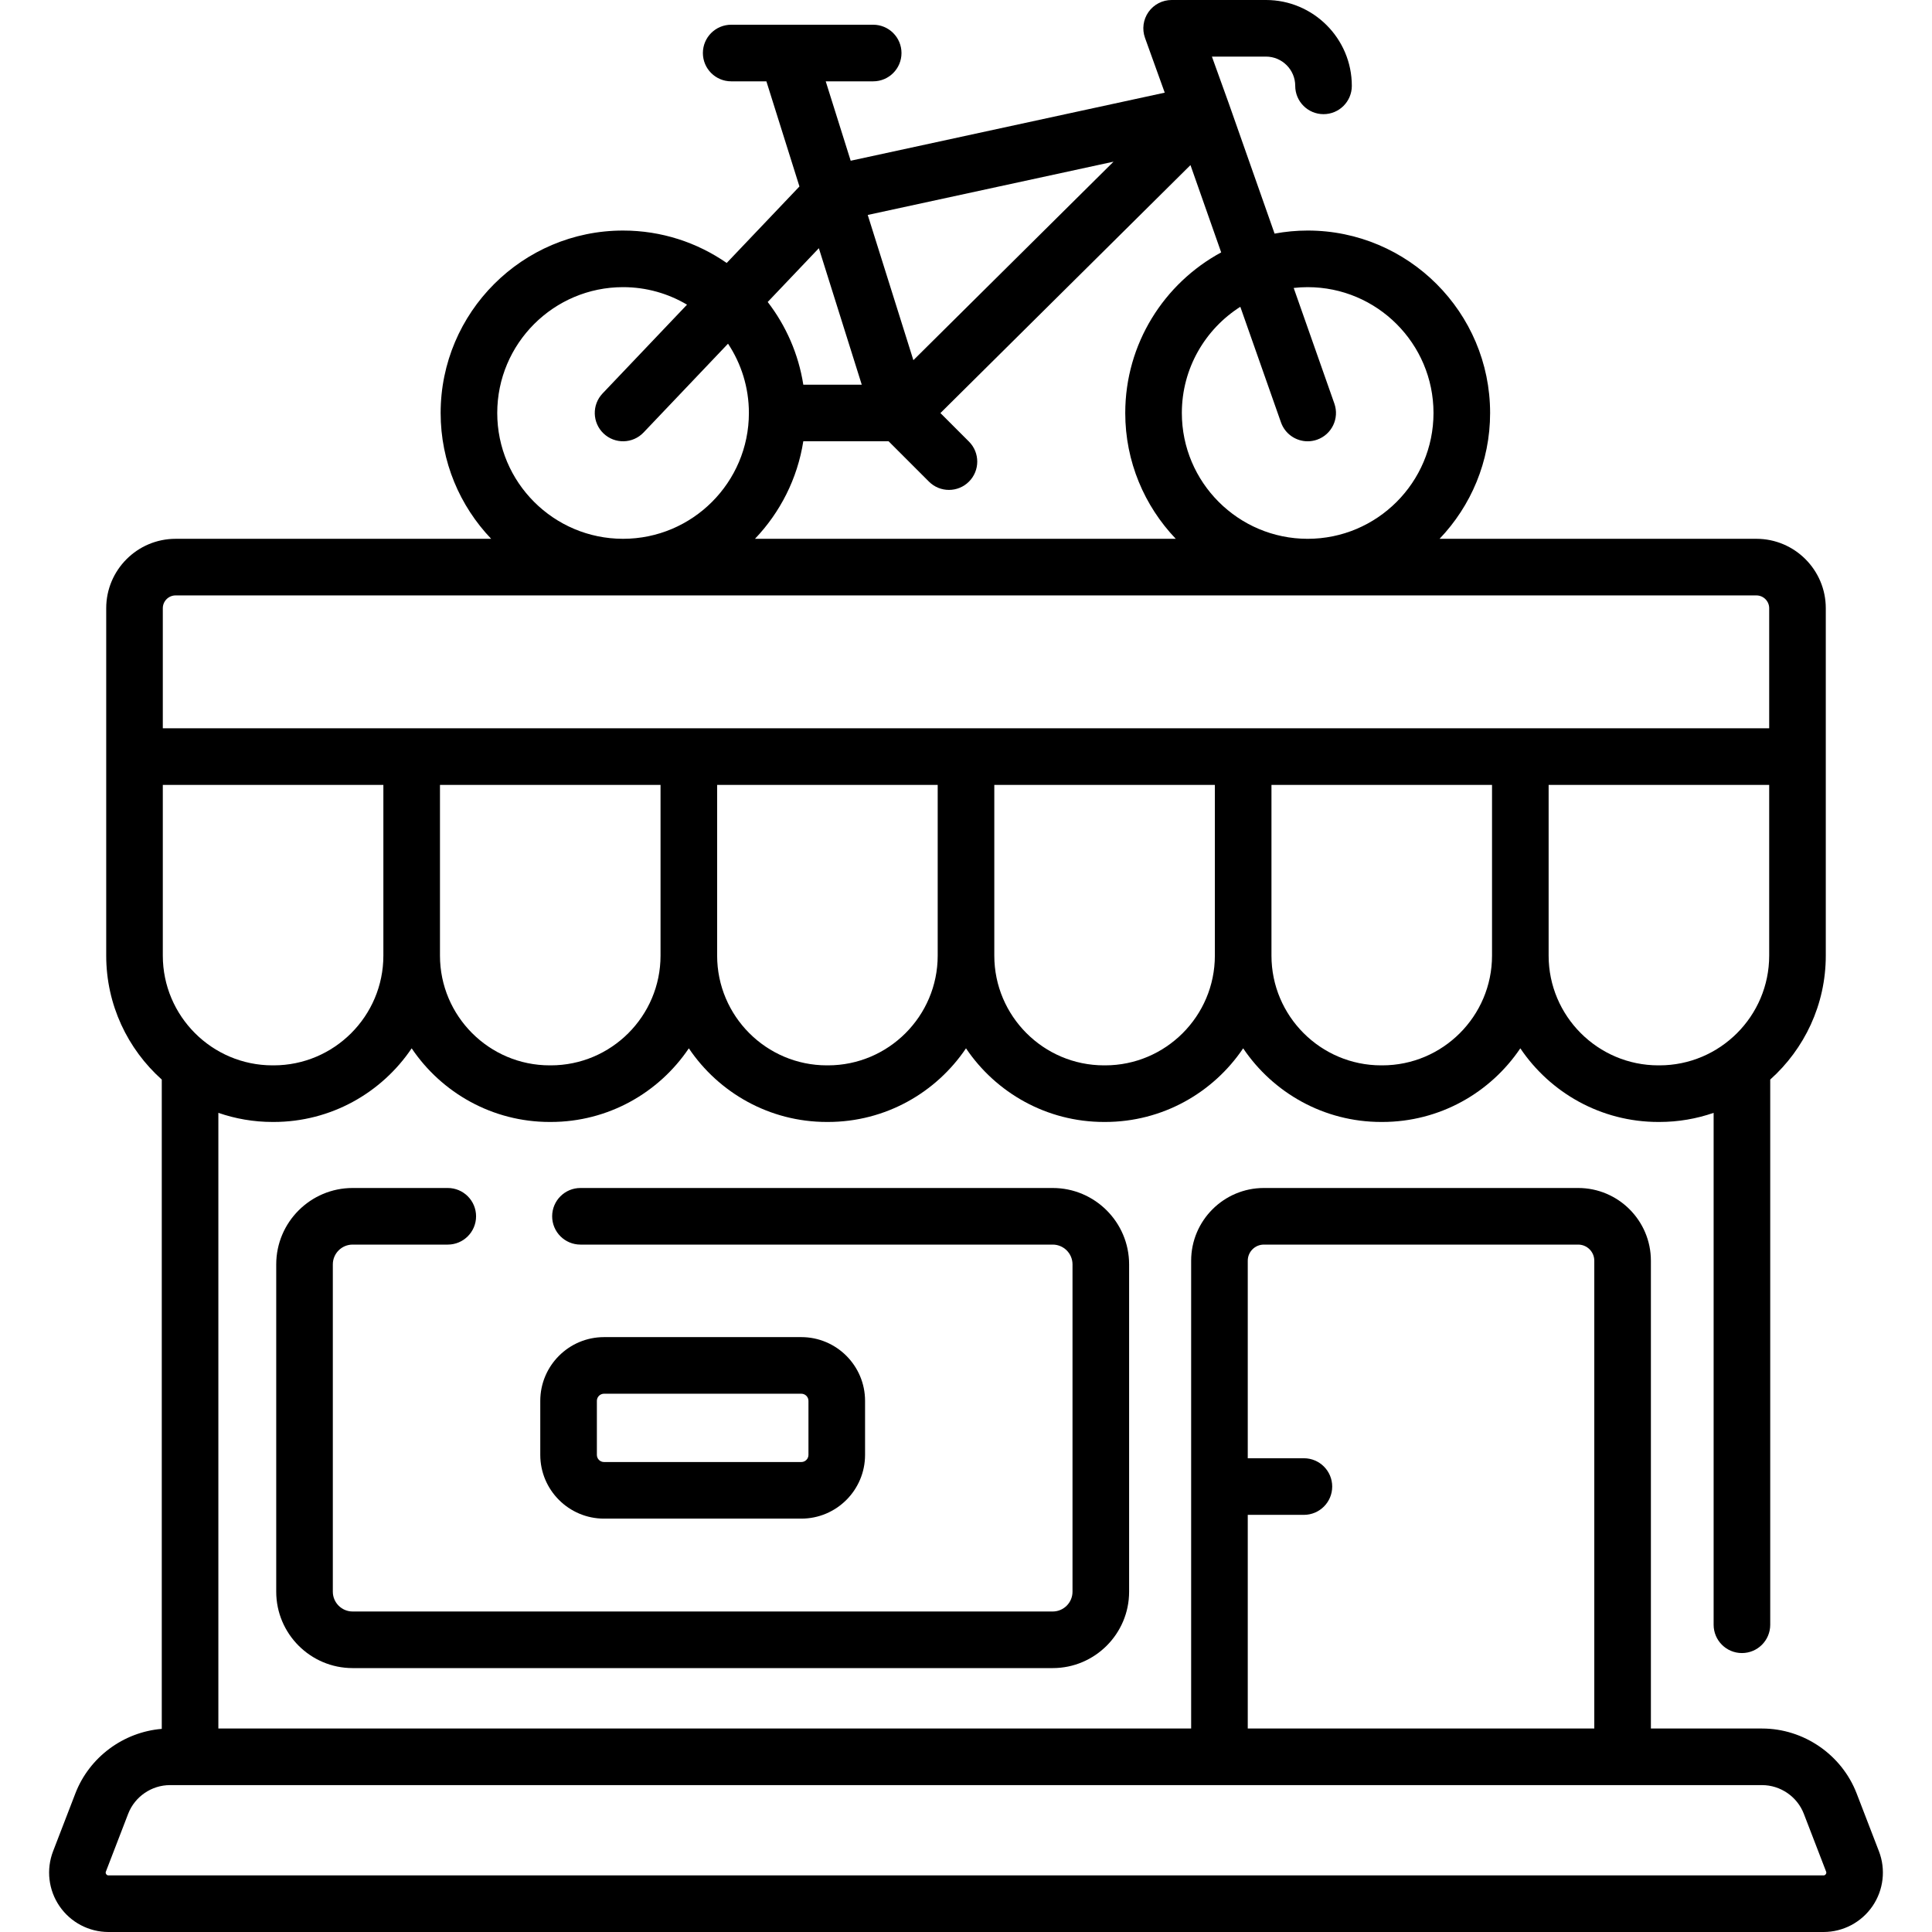
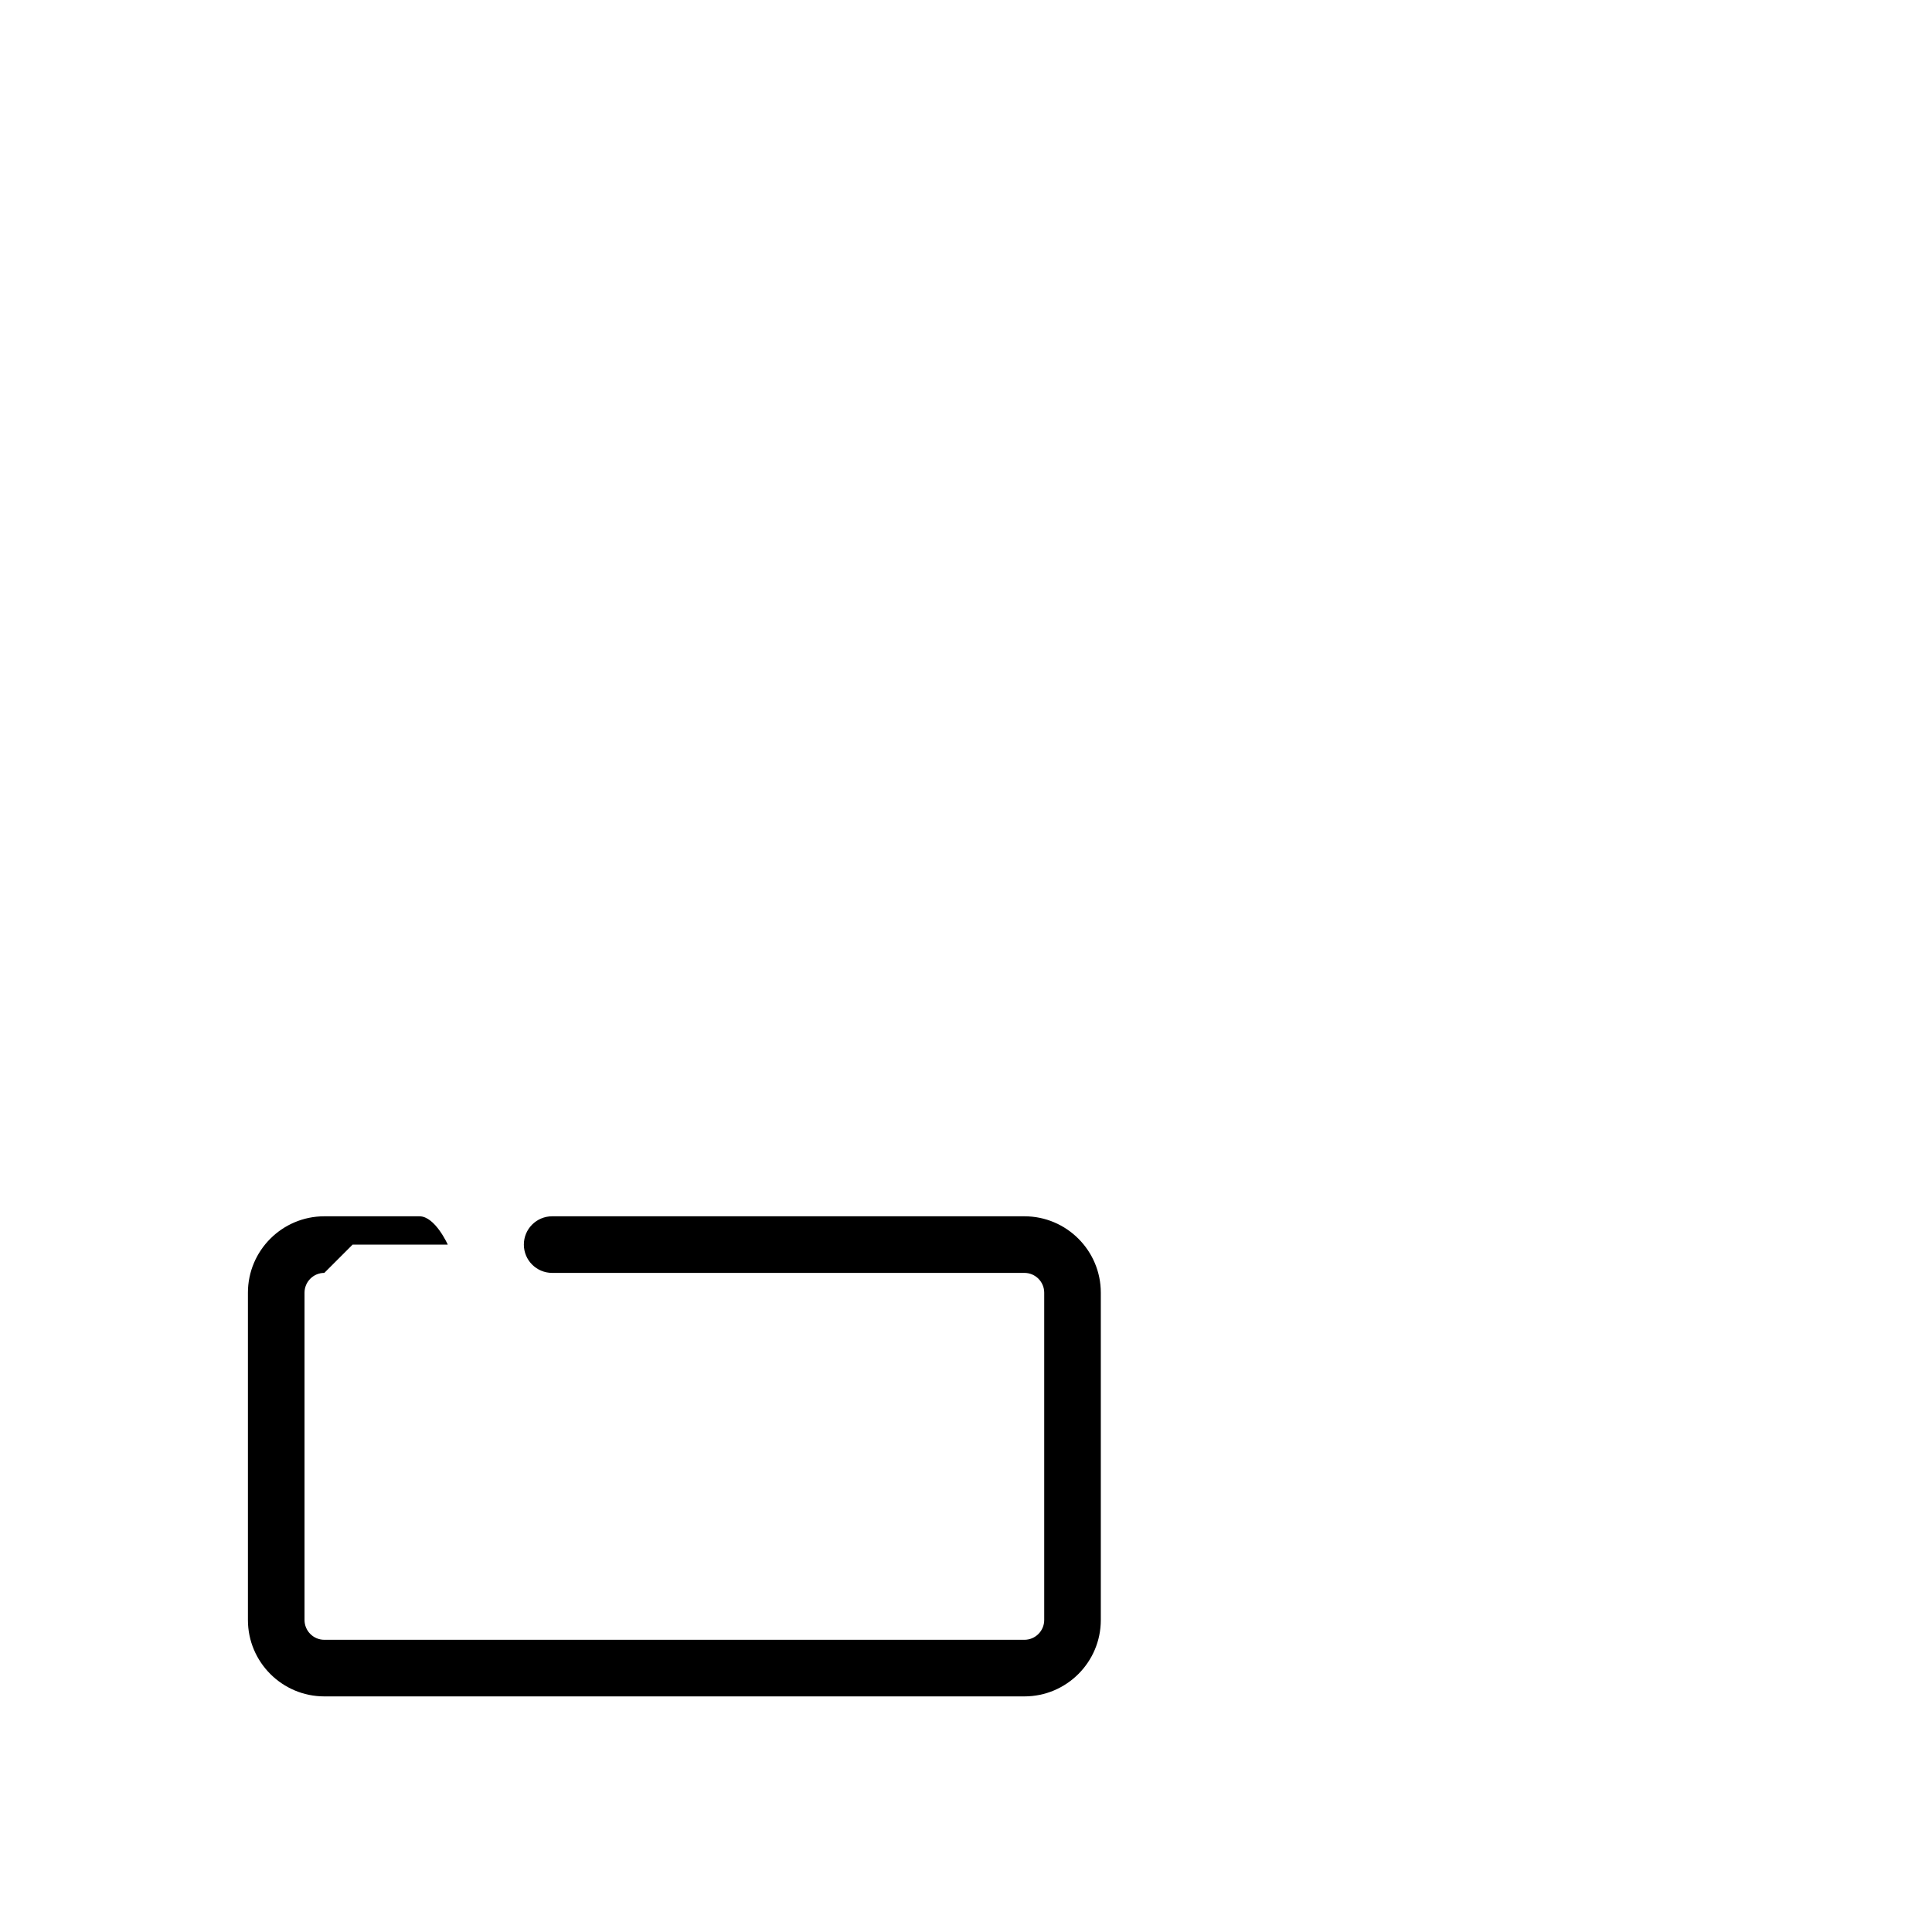
<svg xmlns="http://www.w3.org/2000/svg" id="Capa_1" enable-background="new 0 0 512 512" height="512" viewBox="0 0 512 512" width="512">
  <g>
-     <path d="m497.933 490.595-5.903-15.317c-3.964-10.289-14.037-17.202-25.063-17.202h-29.463v-123.976c0-10.625-8.645-19.27-19.27-19.27h-83.296c-10.625 0-19.27 8.645-19.27 19.27v123.976h-257.798v-163.16c4.505 1.557 9.333 2.415 14.361 2.415h.283c15.219 0 28.659-7.753 36.584-19.515 7.925 11.762 21.366 19.515 36.584 19.515h.283c15.218 0 28.659-7.752 36.584-19.515 7.925 11.762 21.366 19.515 36.584 19.515h.283c15.218 0 28.659-7.752 36.584-19.515 7.925 11.762 21.366 19.515 36.584 19.515h.283c15.219 0 28.659-7.753 36.584-19.515 7.925 11.762 21.366 19.515 36.584 19.515h.283c15.219 0 28.659-7.753 36.584-19.515 7.925 11.762 21.366 19.515 36.584 19.515h.283c5.028 0 9.856-.857 14.361-2.415v135.661c0 4.143 3.358 7.5 7.5 7.5s7.5-3.357 7.5-7.5v-144.483c9.028-8.078 14.724-19.809 14.724-32.849v-92.062c0-10.143-8.251-18.394-18.393-18.394h-83.957c8.286-8.682 13.391-20.425 13.391-33.346 0-26.658-21.688-48.347-48.346-48.347-2.996 0-5.924.288-8.771.812l-12.055-34.269c-.004-.012-.009-.025-.013-.038l-.024-.067-4.517-12.534h14.324c4.276 0 7.755 3.479 7.755 7.755 0 4.143 3.358 7.5 7.5 7.5s7.5-3.357 7.5-7.5c0-12.547-10.208-22.755-22.756-22.755h-24.997c-2.442 0-4.732 1.189-6.136 3.188-1.405 1.999-1.748 4.556-.92 6.854l5.228 14.516-83.227 18.039-6.615-21.043h12.581c4.142 0 7.5-3.357 7.5-7.5s-3.358-7.5-7.5-7.5h-37.634c-4.142 0-7.5 3.357-7.5 7.5s3.358 7.5 7.5 7.5h9.33l8.759 27.864-19.278 20.269c-7.806-5.409-17.268-8.589-27.463-8.589-26.658 0-48.346 21.688-48.346 48.347 0 12.92 5.105 24.664 13.391 33.346h-83.625c-10.142 0-18.393 8.251-18.393 18.394v92.062c0 13.04 5.695 24.77 14.724 32.849v172.074c-10.162.836-19.197 7.498-22.899 17.108l-5.904 15.318c-1.866 4.844-1.227 10.291 1.71 14.57 2.937 4.28 7.79 6.835 12.98 6.835h454.484c5.191 0 10.043-2.555 12.98-6.835 2.938-4.28 3.577-9.728 1.711-14.571zm-425.419-208.265h-.283c-16.037 0-29.084-13.048-29.084-29.085v-45.243h58.451v45.243c0 16.037-13.047 29.085-29.084 29.085zm73.451 0h-.283c-16.037 0-29.084-13.048-29.084-29.085v-45.243h58.451v45.243c0 16.037-13.047 29.085-29.084 29.085zm73.451 0h-.283c-16.037 0-29.084-13.048-29.084-29.085v-45.243h58.451v45.243c0 16.037-13.047 29.085-29.084 29.085zm73.451 0h-.283c-16.037 0-29.084-13.048-29.084-29.085v-45.243h58.451v45.243c0 16.037-13.047 29.085-29.084 29.085zm73.451 0h-.283c-16.037 0-29.084-13.048-29.084-29.085v-45.243h58.451v45.243c0 16.037-13.047 29.085-29.084 29.085zm73.168 0c-16.037 0-29.084-13.048-29.084-29.085v-45.243h58.451v45.243c0 16.037-13.047 29.085-29.084 29.085zm-92.939-206.232c18.387 0 33.346 14.959 33.346 33.347 0 18.387-14.959 33.346-33.346 33.346s-33.346-14.959-33.346-33.346c0-11.823 6.19-22.222 15.495-28.144l10.776 30.634c1.085 3.084 3.981 5.013 7.075 5.013.826 0 1.666-.138 2.489-.427 3.908-1.375 5.961-5.656 4.586-9.564l-10.781-30.646c1.218-.138 2.453-.213 3.706-.213zm-48.346 33.346c0 12.92 5.105 24.664 13.391 33.346h-111.516c6.65-6.968 11.251-15.906 12.806-25.846h22.603l10.693 10.692c1.464 1.464 3.384 2.196 5.303 2.196s3.839-.732 5.303-2.197c2.929-2.929 2.929-7.678 0-10.606l-7.562-7.561 66.264-65.717 8.139 23.137c-15.125 8.18-25.424 24.187-25.424 42.556zm-3.105-66.596-53.041 52.603-12.098-38.486zm-66.723 59.096h-15.49c-1.276-8.159-4.605-15.642-9.433-21.917l13.554-14.251zm-96.599 7.5c0-18.388 14.959-33.347 33.346-33.347 6.185 0 11.978 1.698 16.948 4.644l-22.383 23.533c-2.854 3.002-2.735 7.749.266 10.604 3.002 2.855 7.749 2.736 10.604-.266l22.381-23.532c3.491 5.27 5.53 11.582 5.53 18.363 0 18.387-14.959 33.346-33.346 33.346s-33.346-14.958-33.346-33.345zm-88.627 51.74c0-1.871 1.522-3.394 3.393-3.394h418.921c1.871 0 3.393 1.522 3.393 3.394v31.818h-425.707zm287.522 240.268h14.879c4.142 0 7.5-3.357 7.5-7.5s-3.358-7.5-7.5-7.5h-14.879v-52.352c0-2.354 1.916-4.27 4.27-4.27h83.296c2.354 0 4.27 1.915 4.27 4.27v123.976h-91.835v-56.624zm153.187 95.225c-.222.323-.507.323-.614.323h-454.484c-.107 0-.392 0-.613-.323-.222-.322-.119-.588-.081-.688l5.903-15.319c1.75-4.543 6.197-7.595 11.066-7.595h421.934c4.869 0 9.315 3.052 11.066 7.596l5.903 15.318c.039.1.141.365-.08.688z" />
-     <path d="m93.449 329.83h25.215c4.142 0 7.5-3.357 7.5-7.5s-3.358-7.5-7.5-7.5h-25.215c-11.164 0-20.246 9.082-20.246 20.246v86.739c0 11.164 9.083 20.246 20.246 20.246h185.531c11.164 0 20.246-9.082 20.246-20.246v-86.739c0-11.164-9.083-20.246-20.246-20.246h-125.153c-4.142 0-7.5 3.357-7.5 7.5s3.358 7.5 7.5 7.5h125.153c2.893 0 5.246 2.354 5.246 5.246v86.739c0 2.893-2.354 5.246-5.246 5.246h-185.531c-2.893 0-5.246-2.354-5.246-5.246v-86.739c0-2.892 2.353-5.246 5.246-5.246z" />
-     <path d="m212.355 402.452c9.316 0 16.895-7.579 16.895-16.895v-14.312c0-9.316-7.579-16.896-16.895-16.896h-52.282c-9.316 0-16.895 7.579-16.895 16.896v14.312c0 9.315 7.579 16.895 16.895 16.895zm-54.177-16.894v-14.312c0-1.045.85-1.896 1.895-1.896h52.282c1.045 0 1.895.851 1.895 1.896v14.312c0 1.045-.85 1.895-1.895 1.895h-52.282c-1.045-.001-1.895-.85-1.895-1.895z" />
+     <path d="m93.449 329.83h25.215s-3.358-7.5-7.5-7.5h-25.215c-11.164 0-20.246 9.082-20.246 20.246v86.739c0 11.164 9.083 20.246 20.246 20.246h185.531c11.164 0 20.246-9.082 20.246-20.246v-86.739c0-11.164-9.083-20.246-20.246-20.246h-125.153c-4.142 0-7.5 3.357-7.5 7.5s3.358 7.5 7.5 7.5h125.153c2.893 0 5.246 2.354 5.246 5.246v86.739c0 2.893-2.354 5.246-5.246 5.246h-185.531c-2.893 0-5.246-2.354-5.246-5.246v-86.739c0-2.892 2.353-5.246 5.246-5.246z" />
  </g>
</svg>